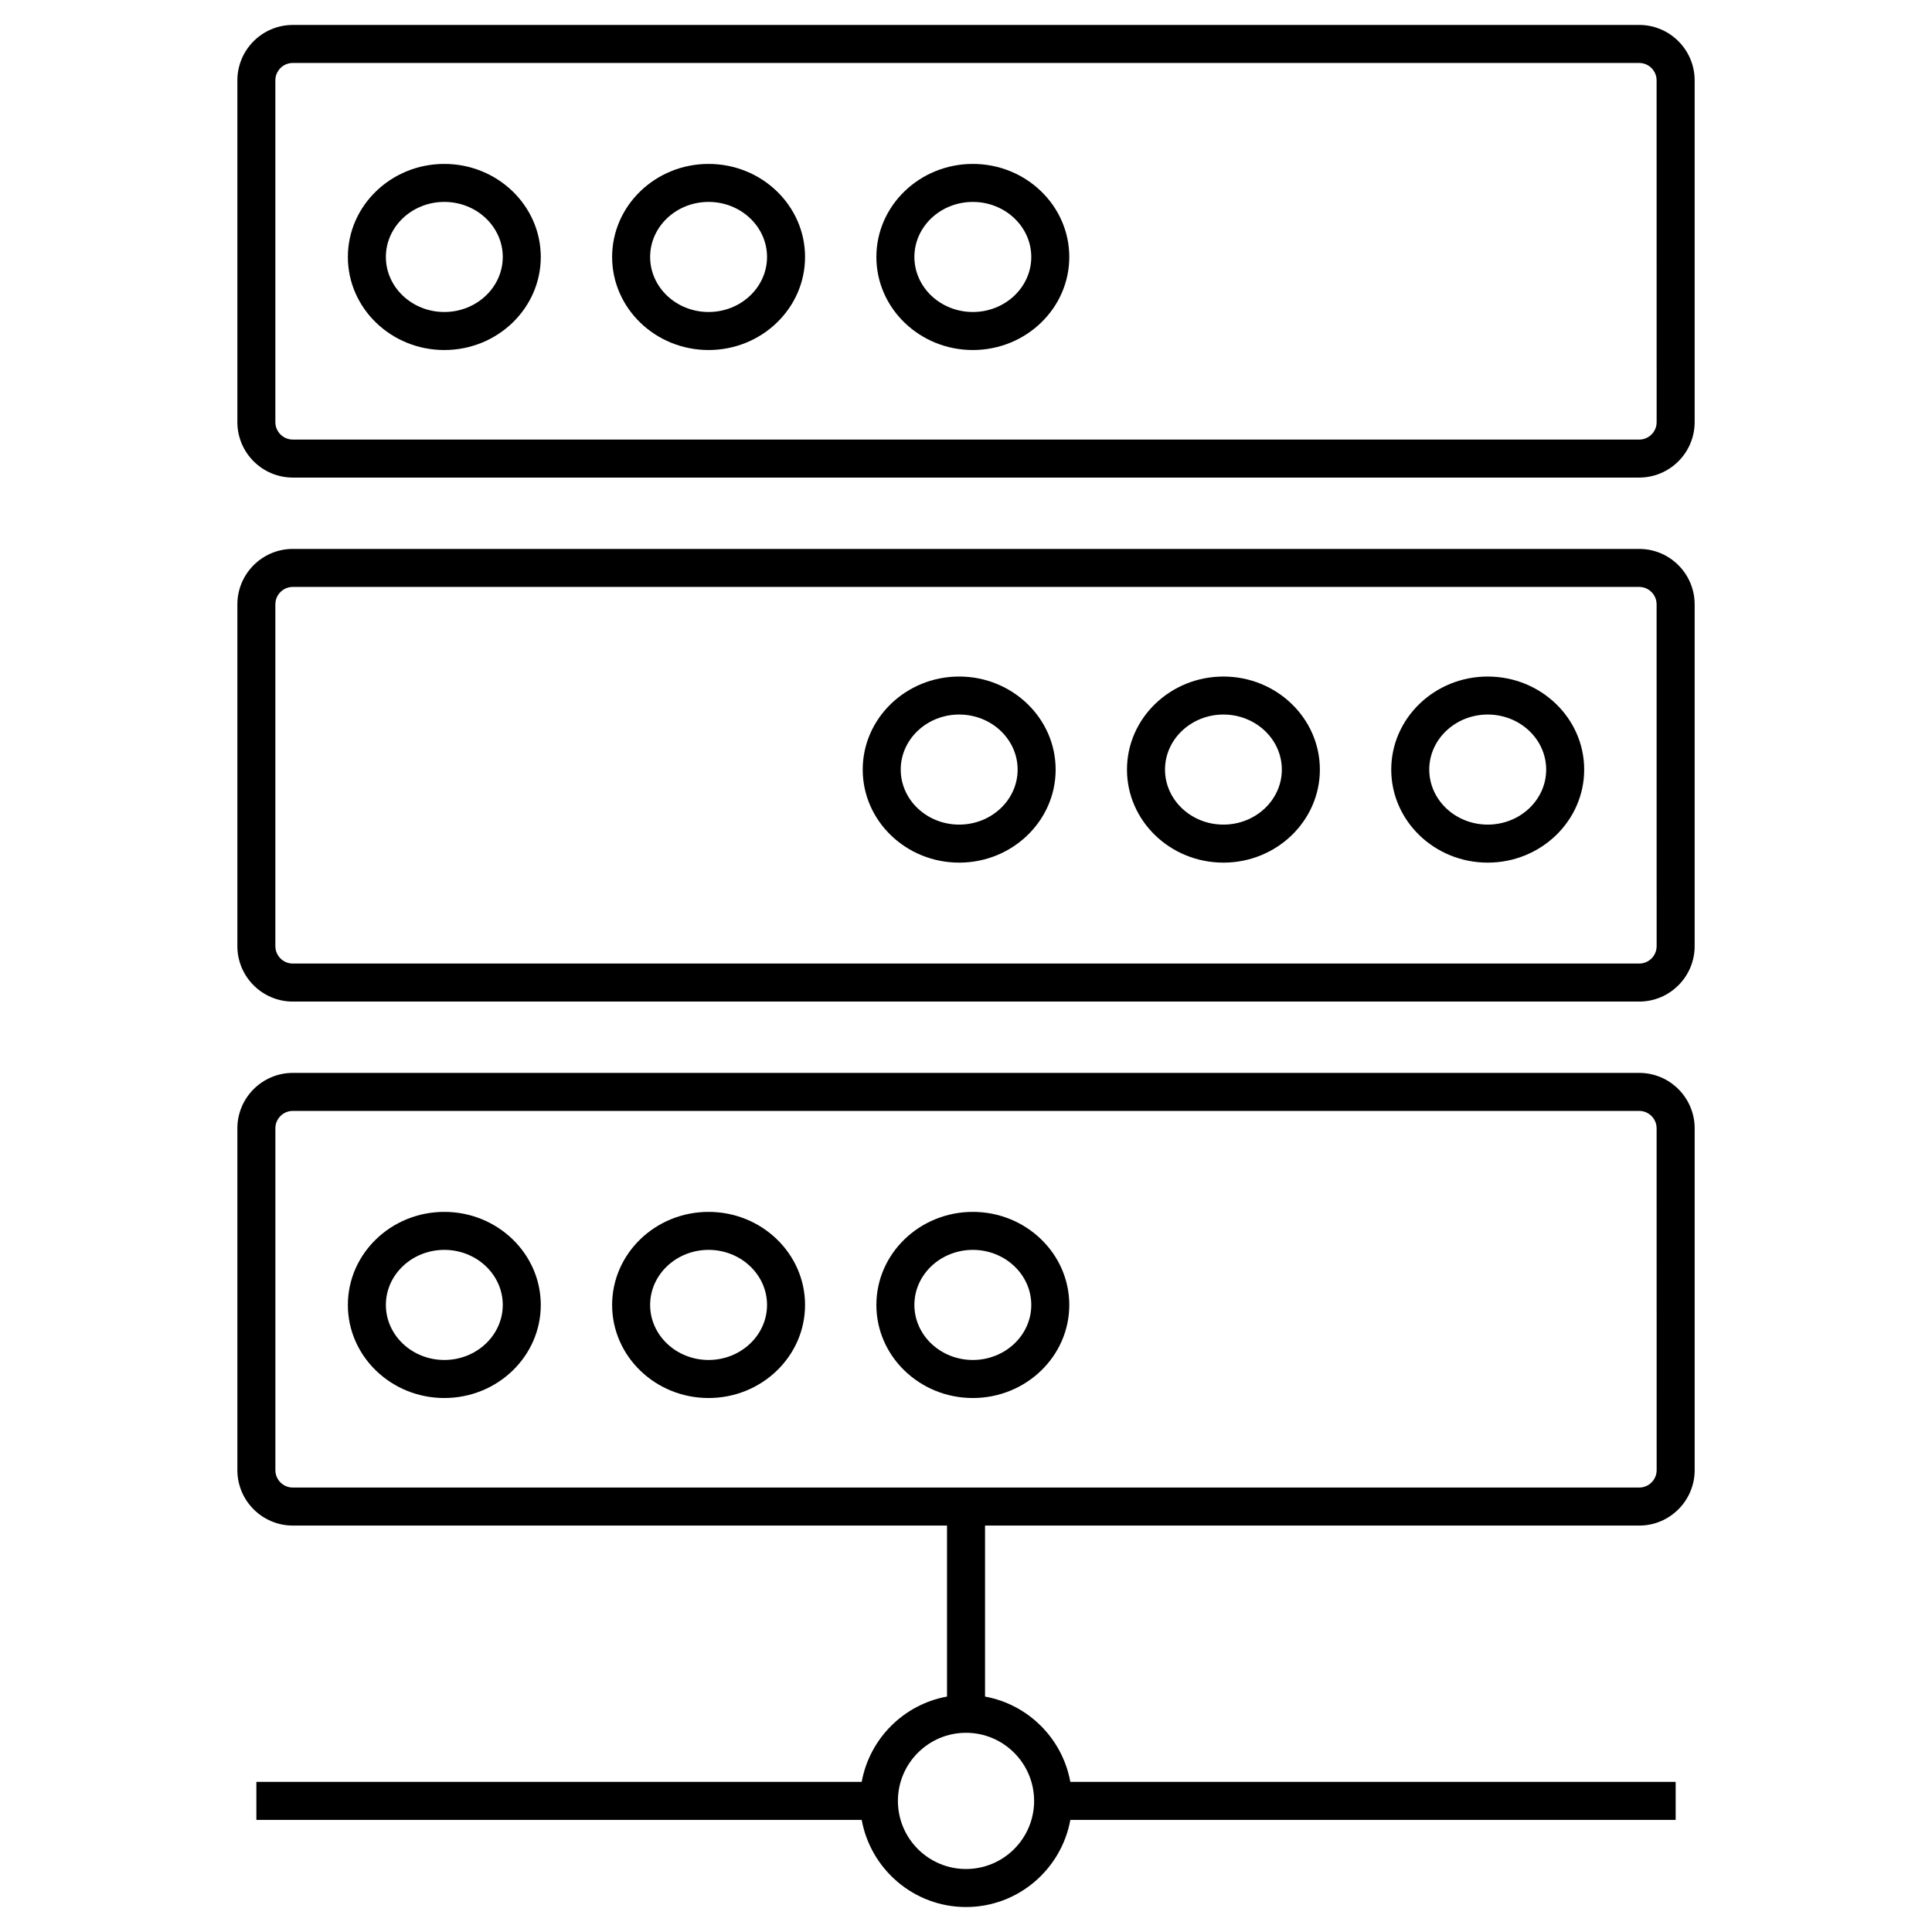
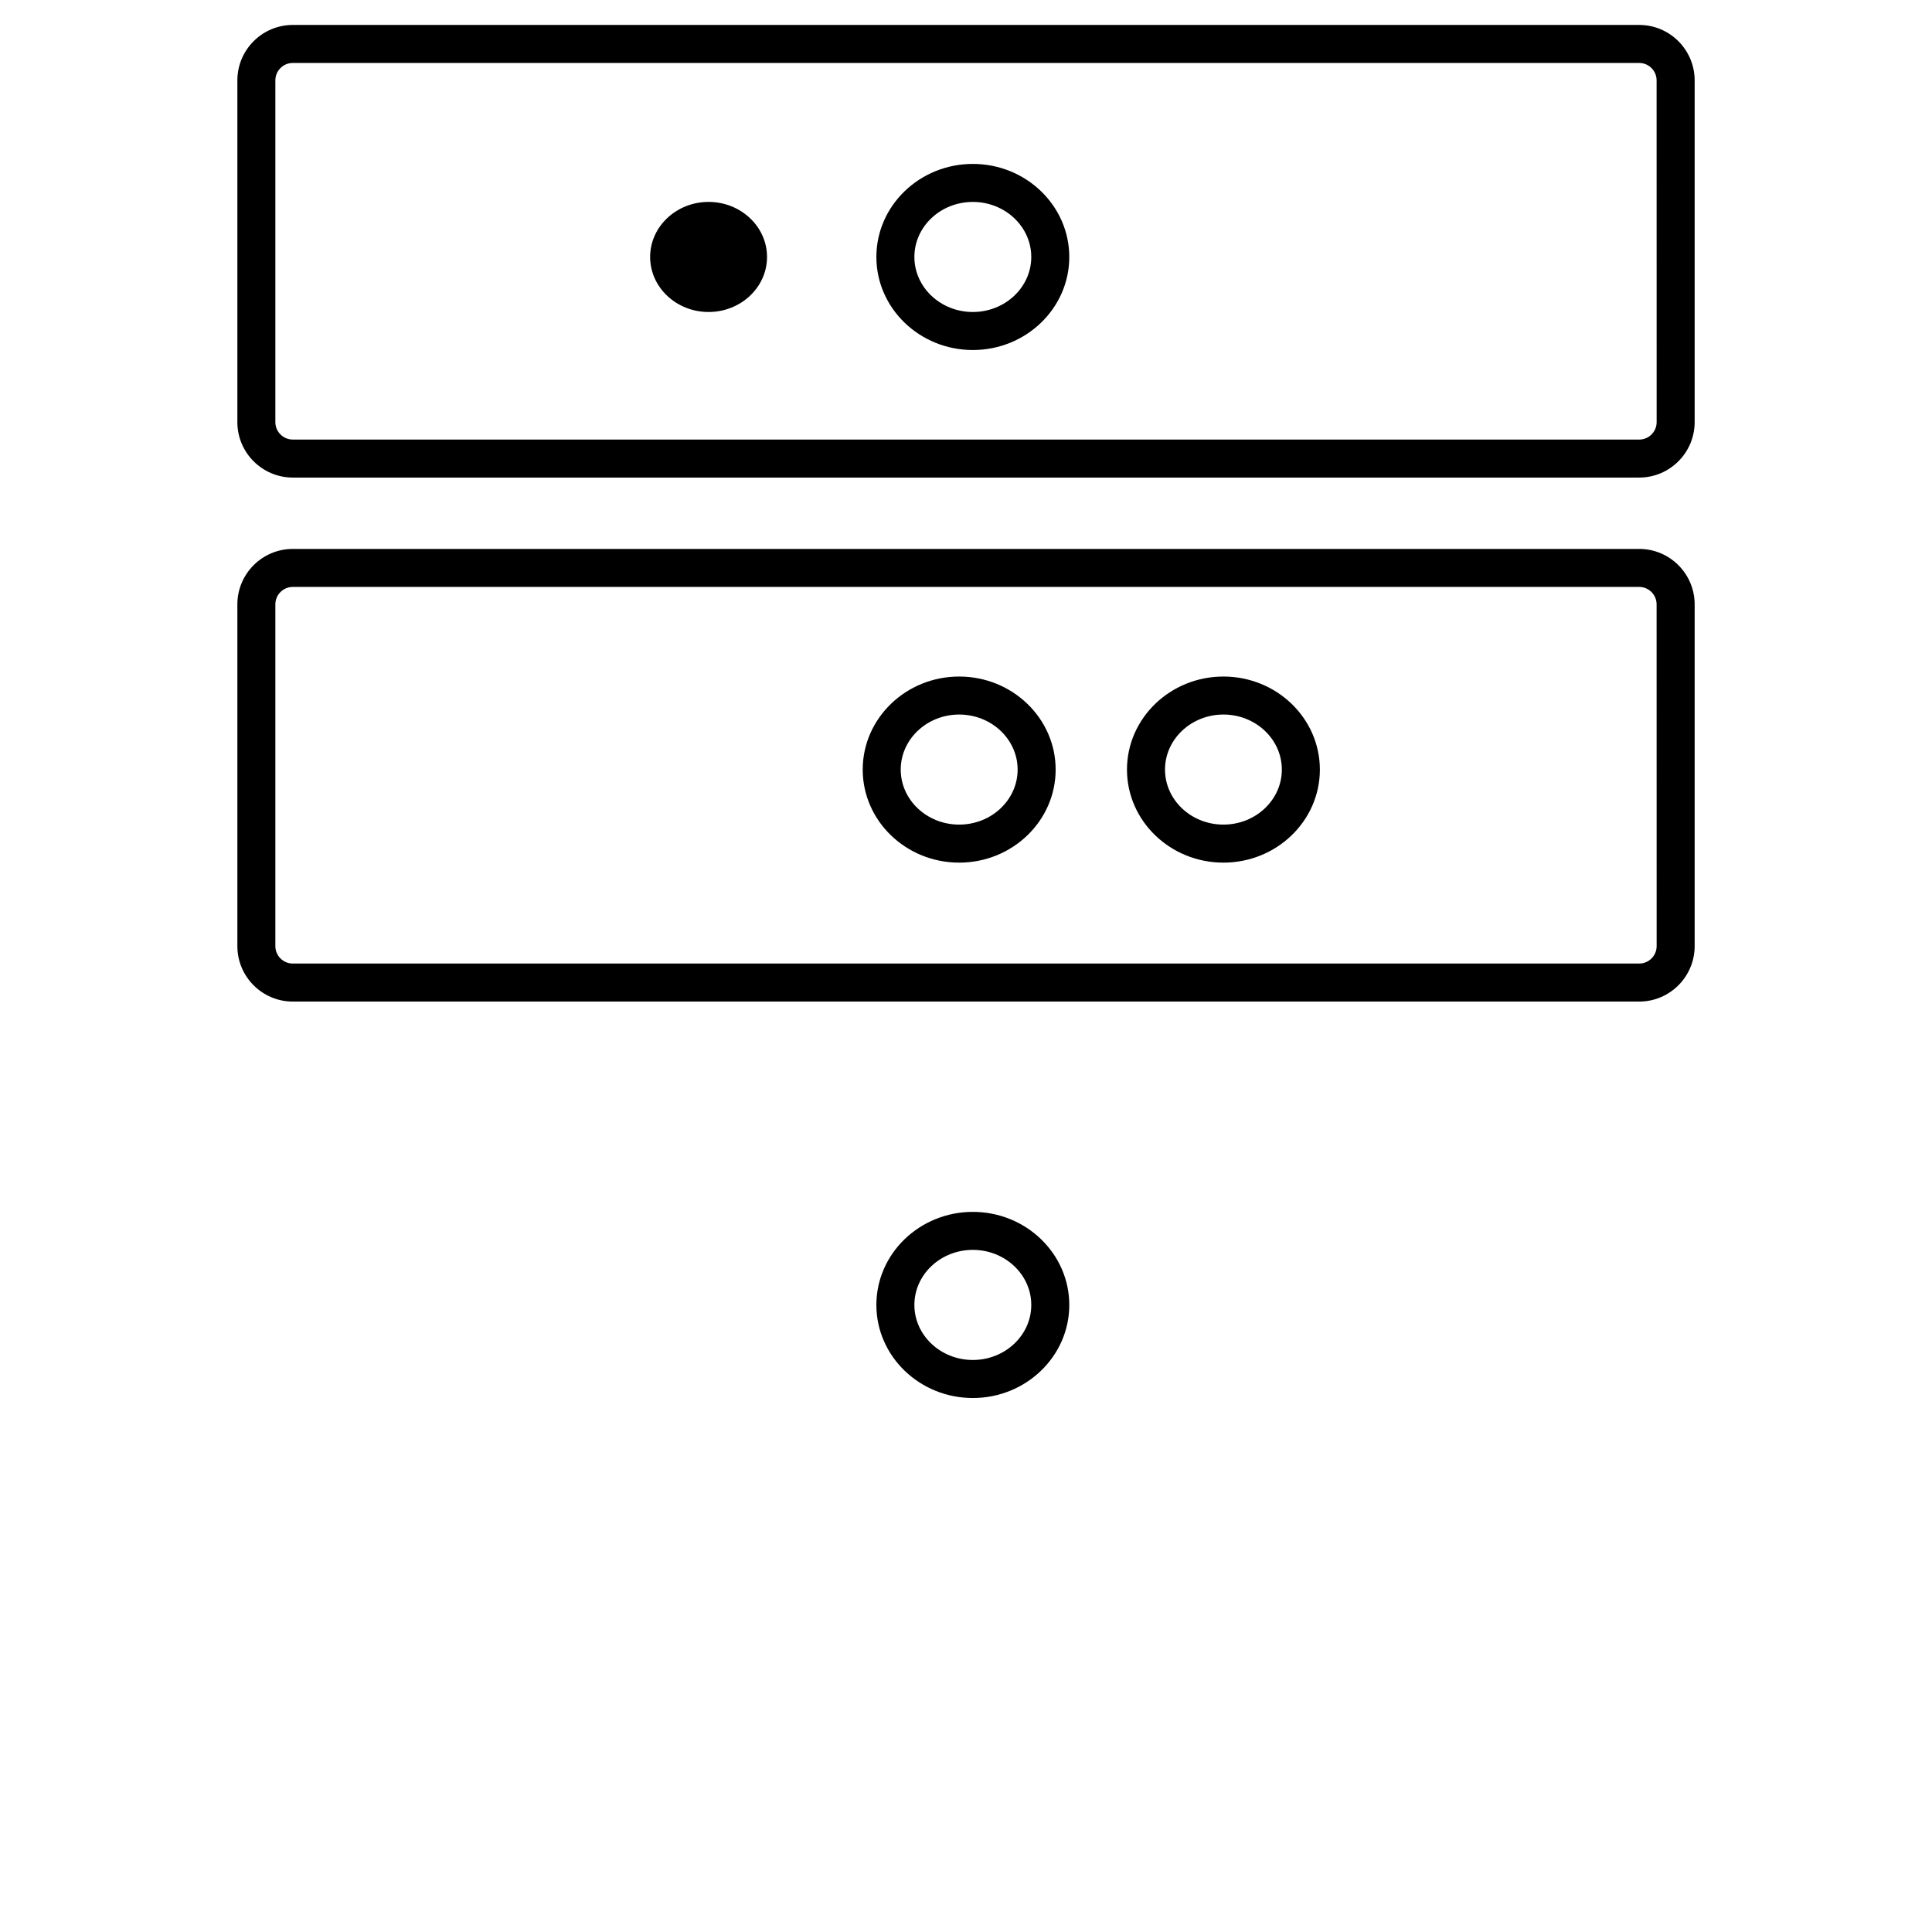
<svg xmlns="http://www.w3.org/2000/svg" fill="#000000" width="800px" height="800px" version="1.1" viewBox="144 144 512 512">
  <g>
    <path d="m578.41 150.61h-356.81c-8.102 0-14.695 6.594-14.695 14.695v90.559c0 8.105 6.594 14.695 14.695 14.695h356.81c8.098 0 14.691-6.594 14.691-14.695v-90.559c0-8.102-6.59-14.695-14.691-14.695zm4.617 105.26c0 2.551-2.07 4.621-4.613 4.621l-356.82-0.004c-2.551 0-4.621-2.074-4.621-4.621v-90.562c0-2.551 2.07-4.621 4.621-4.621h356.81c2.543 0 4.613 2.074 4.613 4.621z" />
-     <path d="m261.75 187.44c-14.098 0-25.562 11.062-25.562 24.66 0 13.598 11.465 24.66 25.562 24.66s25.562-11.062 25.562-24.66c0-13.598-11.473-24.66-25.562-24.66zm0 39.242c-8.539 0-15.488-6.539-15.488-14.586s6.949-14.586 15.488-14.586 15.488 6.539 15.488 14.586c-0.004 8.047-6.949 14.586-15.488 14.586z" />
    <path d="m401.81 187.44c-14.098 0-25.562 11.062-25.562 24.66 0 13.598 11.465 24.66 25.562 24.66s25.562-11.062 25.562-24.66c0-13.598-11.465-24.66-25.562-24.66zm0 39.242c-8.539 0-15.488-6.539-15.488-14.586s6.949-14.582 15.488-14.582 15.488 6.539 15.488 14.586c0 8.047-6.945 14.582-15.488 14.582z" />
-     <path d="m331.78 187.44c-14.098 0-25.562 11.062-25.562 24.66 0 13.598 11.465 24.66 25.562 24.66 14.102 0 25.566-11.062 25.566-24.66 0.004-13.598-11.465-24.66-25.566-24.66zm0 39.242c-8.539 0-15.488-6.539-15.488-14.586s6.949-14.586 15.488-14.586c8.539 0 15.492 6.539 15.492 14.586s-6.953 14.586-15.492 14.586z" />
+     <path d="m331.78 187.44zm0 39.242c-8.539 0-15.488-6.539-15.488-14.586s6.949-14.586 15.488-14.586c8.539 0 15.492 6.539 15.492 14.586s-6.953 14.586-15.492 14.586z" />
    <path d="m578.41 289.47h-356.81c-8.102 0-14.695 6.594-14.695 14.695v90.566c0 8.102 6.594 14.695 14.695 14.695h356.81c8.098 0 14.691-6.594 14.691-14.695v-90.566c0-8.102-6.59-14.695-14.691-14.695zm4.617 105.26c0 2.551-2.07 4.621-4.613 4.621h-356.82c-2.551 0-4.621-2.07-4.621-4.621v-90.566c0-2.551 2.07-4.621 4.621-4.621h356.81c2.543 0 4.613 2.074 4.613 4.621z" />
-     <path d="m538.26 323.29c-14.102 0-25.566 11.062-25.566 24.66 0 13.598 11.465 24.656 25.566 24.656 14.102 0 25.566-11.059 25.566-24.656 0.008-13.598-11.465-24.66-25.566-24.66zm0 39.238c-8.539 0-15.492-6.539-15.492-14.582 0-8.039 6.953-14.586 15.492-14.586 8.539 0 15.492 6.543 15.492 14.586 0.008 8.043-6.945 14.582-15.492 14.582z" />
    <path d="m398.19 323.29c-14.098 0-25.562 11.062-25.562 24.66 0 13.598 11.465 24.656 25.562 24.656 14.102 0 25.566-11.059 25.566-24.656 0-13.598-11.473-24.66-25.566-24.66zm0 39.238c-8.539 0-15.488-6.539-15.488-14.582 0-8.039 6.949-14.586 15.488-14.586 8.539 0 15.492 6.543 15.492 14.586 0 8.043-6.953 14.582-15.492 14.582z" />
    <path d="m468.22 323.29c-14.098 0-25.559 11.062-25.559 24.66 0 13.598 11.461 24.656 25.559 24.656s25.559-11.059 25.559-24.656c0-13.598-11.461-24.66-25.559-24.66zm0 39.238c-8.535 0-15.48-6.539-15.48-14.582 0-8.039 6.949-14.586 15.48-14.586 8.535 0 15.48 6.543 15.48 14.586 0.004 8.043-6.945 14.582-15.48 14.582z" />
-     <path d="m578.41 428.33h-356.81c-8.102 0-14.695 6.594-14.695 14.695v90.57c0 8.102 6.594 14.695 14.695 14.695h173.37v45.316c-11.473 2.086-20.523 11.141-22.609 22.609l-160.42 0.004v10.078h160.42c2.387 13.109 13.863 23.086 27.648 23.086 13.777 0 25.258-9.977 27.641-23.086h160.42v-10.078h-160.42c-2.086-11.473-11.141-20.523-22.605-22.609v-45.316h173.37c8.098 0 14.691-6.594 14.691-14.695v-90.574c0-8.102-6.59-14.695-14.691-14.695zm-160.36 192.93c0 9.957-8.09 18.047-18.043 18.047-9.957 0-18.051-8.09-18.051-18.047s8.098-18.051 18.051-18.051c9.949 0 18.043 8.094 18.043 18.051zm164.98-87.664c0 2.551-2.07 4.621-4.613 4.621h-356.82c-2.551 0-4.621-2.07-4.621-4.621v-90.57c0-2.551 2.07-4.621 4.621-4.621h356.81c2.543 0 4.613 2.07 4.613 4.621z" />
-     <path d="m261.75 465.16c-14.098 0-25.562 11.062-25.562 24.668 0 13.602 11.465 24.66 25.562 24.66s25.562-11.059 25.562-24.66-11.473-24.668-25.562-24.668zm0 39.246c-8.539 0-15.488-6.543-15.488-14.586 0-8.047 6.949-14.59 15.488-14.59s15.488 6.543 15.488 14.59c-0.004 8.043-6.949 14.586-15.488 14.586z" />
    <path d="m401.81 465.16c-14.098 0-25.562 11.062-25.562 24.668 0 13.602 11.465 24.66 25.562 24.66s25.562-11.059 25.562-24.66-11.465-24.668-25.562-24.668zm0 39.246c-8.539 0-15.488-6.543-15.488-14.586 0-8.047 6.949-14.59 15.488-14.59s15.488 6.543 15.488 14.59c0.004 8.043-6.945 14.586-15.488 14.586z" />
-     <path d="m331.78 465.16c-14.098 0-25.562 11.062-25.562 24.668 0 13.602 11.465 24.66 25.562 24.66 14.102 0 25.566-11.059 25.566-24.66 0.004-13.602-11.465-24.668-25.566-24.668zm0 39.246c-8.539 0-15.488-6.543-15.488-14.586 0-8.047 6.949-14.59 15.488-14.59 8.539 0 15.492 6.543 15.492 14.59 0 8.043-6.953 14.586-15.492 14.586z" />
  </g>
</svg>